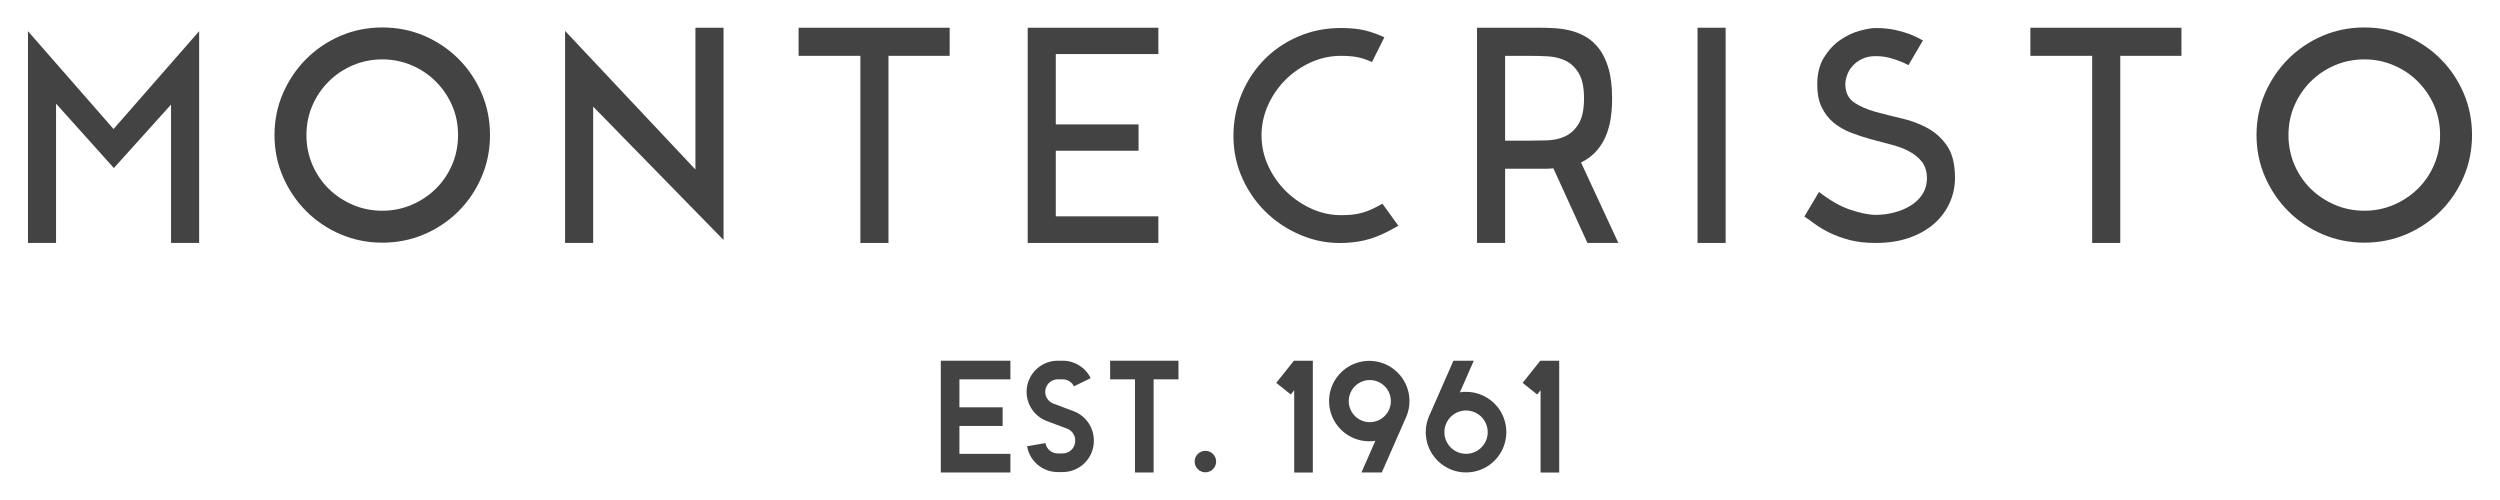
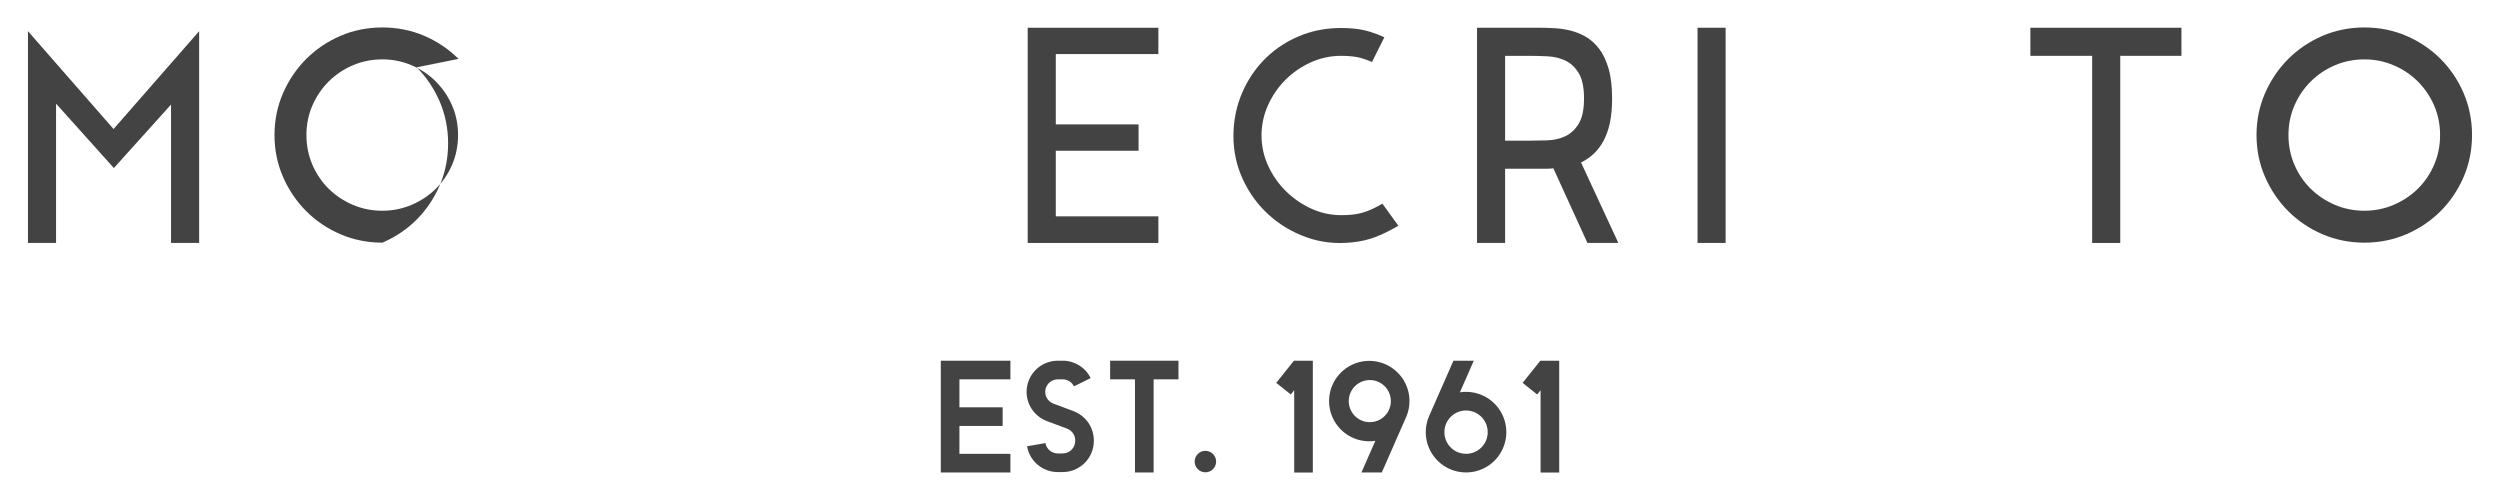
<svg xmlns="http://www.w3.org/2000/svg" version="1.1" viewBox="0 0 1900 380">
  <defs>
    <style>
      .cls-1 {
        fill: #434343;
      }
    </style>
  </defs>
  <g>
    <g id="Camada_1">
      <g>
        <g>
          <polygon class="cls-1" points="86.302 98.057 21.253 23.689 21.253 184.645 42.603 184.645 42.603 78.774 86.535 127.714 129.991 79.47 129.991 184.645 151.351 184.645 151.351 23.689 86.302 98.057" />
-           <path class="cls-1" d="M348.483,44.773c-7.38-7.38-16.142-13.284-26.02-17.533-9.867-4.238-20.58-6.378-31.839-6.378-11.27,0-21.982,2.14-31.85,6.378-9.879,4.26-18.639,10.152-26.019,17.533-7.39,7.402-13.326,16.152-17.649,26.031-4.301,9.857-6.495,20.568-6.495,31.839,0,11.26,2.194,21.972,6.495,31.84,4.323,9.879,10.258,18.639,17.649,26.029,7.38,7.38,16.141,13.284,26.019,17.522,9.868,4.238,20.58,6.389,31.85,6.389s21.982-2.15,31.839-6.389c9.879-4.238,18.63-10.132,26.02-17.522,7.379-7.39,13.284-16.141,17.532-26.029,4.238-9.868,6.389-20.58,6.389-31.84,0-11.259-2.151-21.97-6.389-31.849-4.248-9.879-10.142-18.63-17.532-26.02M343.622,125.162c-2.993,6.968-7.147,13.104-12.367,18.249-5.196,5.123-11.375,9.247-18.333,12.23-6.99,2.994-14.485,4.512-22.298,4.512-7.971,0-15.551-1.518-22.531-4.512-6.958-2.983-13.136-7.095-18.333-12.23-5.219-5.134-9.373-11.27-12.367-18.249-2.983-6.98-4.502-14.549-4.502-22.52,0-7.97,1.518-15.509,4.512-22.414,2.983-6.894,7.137-13.031,12.346-18.239,5.208-5.208,11.386-9.362,18.343-12.345,6.98-2.995,14.559-4.513,22.531-4.513,7.813,0,15.308,1.518,22.298,4.513,6.958,2.983,13.137,7.137,18.345,12.345,5.208,5.22,9.362,11.355,12.355,18.239,2.985,6.905,4.502,14.444,4.502,22.414,0,7.96-1.517,15.541-4.502,22.52" />
-           <polygon class="cls-1" points="429.451 184.647 450.811 184.647 450.811 81.042 549.882 182.37 549.882 21.087 528.522 21.087 528.522 128.834 429.451 23.469 429.451 184.647" />
-           <polygon class="cls-1" points="653.887 184.647 675.247 184.647 675.247 42.435 721.751 42.435 721.751 21.087 606.93 21.087 606.93 42.435 653.887 42.435 653.887 184.647" />
+           <path class="cls-1" d="M348.483,44.773c-7.38-7.38-16.142-13.284-26.02-17.533-9.867-4.238-20.58-6.378-31.839-6.378-11.27,0-21.982,2.14-31.85,6.378-9.879,4.26-18.639,10.152-26.019,17.533-7.39,7.402-13.326,16.152-17.649,26.031-4.301,9.857-6.495,20.568-6.495,31.839,0,11.26,2.194,21.972,6.495,31.84,4.323,9.879,10.258,18.639,17.649,26.029,7.38,7.38,16.141,13.284,26.019,17.522,9.868,4.238,20.58,6.389,31.85,6.389c9.879-4.238,18.63-10.132,26.02-17.522,7.379-7.39,13.284-16.141,17.532-26.029,4.238-9.868,6.389-20.58,6.389-31.84,0-11.259-2.151-21.97-6.389-31.849-4.248-9.879-10.142-18.63-17.532-26.02M343.622,125.162c-2.993,6.968-7.147,13.104-12.367,18.249-5.196,5.123-11.375,9.247-18.333,12.23-6.99,2.994-14.485,4.512-22.298,4.512-7.971,0-15.551-1.518-22.531-4.512-6.958-2.983-13.136-7.095-18.333-12.23-5.219-5.134-9.373-11.27-12.367-18.249-2.983-6.98-4.502-14.549-4.502-22.52,0-7.97,1.518-15.509,4.512-22.414,2.983-6.894,7.137-13.031,12.346-18.239,5.208-5.208,11.386-9.362,18.343-12.345,6.98-2.995,14.559-4.513,22.531-4.513,7.813,0,15.308,1.518,22.298,4.513,6.958,2.983,13.137,7.137,18.345,12.345,5.208,5.22,9.362,11.355,12.355,18.239,2.985,6.905,4.502,14.444,4.502,22.414,0,7.96-1.517,15.541-4.502,22.52" />
          <polygon class="cls-1" points="880.358 164.414 802.406 164.414 802.406 114.557 865.304 114.557 865.304 94.548 802.406 94.548 802.406 41.084 880.358 41.084 880.358 21.085 781.046 21.085 781.046 184.646 880.358 184.646 880.358 164.414" />
          <path class="cls-1" d="M1042.869,158.881c-2.679,1.233-5.334,2.204-7.875,2.9-2.552.695-5.145,1.159-7.686,1.39-2.51.233-5.25.348-8.118.348-7.833,0-15.456-1.676-22.668-4.975-7.169-3.28-13.632-7.728-19.208-13.232-5.578-5.493-10.11-11.956-13.463-19.21-3.373-7.284-5.093-15.097-5.093-23.235,0-7.981,1.677-15.72,4.976-23.005,3.279-7.253,7.738-13.716,13.242-19.219,5.493-5.493,11.956-9.953,19.209-13.242,7.284-3.29,15.023-4.966,23.004-4.966,4.407,0,8.424.316,11.956.917,3.236.569,7.127,1.834,11.575,3.774l9.405-18.808c-3.438-1.613-7.211-3.057-11.26-4.27-4.566-1.38-9.478-2.225-14.581-2.519-2.319-.159-4.617-.243-6.873-.243-10.438,0-20.158,1.665-28.993,4.976-10.753,4.027-20.189,9.921-28.044,17.522-7.855,7.601-14.053,16.657-18.407,26.894-4.355,10.237-6.558,21.223-6.558,32.63,0,11.703,2.424,22.857,7.221,33.156,4.807,10.322,11.407,19.336,19.631,26.789,8.223,7.475,17.892,13.232,28.718,17.101,10.807,3.869,22.436,5.166,34.581,3.848,6.146-.581,12.019-1.909,17.479-3.954,5.135-1.907,11.081-4.828,17.701-8.676l-12.092-16.764c-2.846,1.645-5.451,3.005-7.781,4.069" />
          <path class="cls-1" d="M1202.911,122.821c3.005-1.571,5.872-3.637,8.529-6.157,2.637-2.498,5.04-5.661,7.117-9.394,2.088-3.742,3.731-8.328,4.902-13.62,1.16-5.324,1.75-11.682,1.75-18.872,0-8.941-.917-16.615-2.74-22.804-1.814-6.157-4.26-11.239-7.265-15.097-2.994-3.86-6.431-6.895-10.205-9.036-3.806-2.162-7.749-3.733-11.713-4.671-4.017-.949-8.012-1.539-11.86-1.75-3.912-.232-7.402-.338-10.365-.338h-48.528v163.56h21.35v-56.383h31.332c1.371,0,2.794-.073,4.228-.221l1.118-.105,25.882,56.709h23.5l-28.35-61.126,1.318-.696ZM1189.469,103.612c-4.081,1.877-8.709,2.91-13.759,3.069-4.86.147-9.595.221-14.086.221h-17.742V42.443h17.975c4.502,0,9.215.105,14.0.338,4.966.232,9.552,1.296,13.611,3.173,4.154,1.919,7.632,5.145,10.342,9.595,2.689,4.428,4.049,10.89,4.049,19.23,0,8.35-1.36,14.823-4.049,19.24-2.709,4.449-6.188,7.676-10.342,9.593" />
          <rect class="cls-1" x="1290.124" y="21.078" width="21.36" height="163.56" />
-           <path class="cls-1" d="M1465.006,97.389c-6.041-3.279-12.651-5.767-19.651-7.38-7.137-1.635-13.906-3.343-20.127-5.071-6.336-1.75-11.681-4.091-15.919-6.948-4.544-3.068-6.853-7.77-6.853-13.99,0-2.12.454-4.449,1.329-6.927.885-2.498,2.277-4.828,4.132-6.916,1.834-2.088,4.228-3.88,7.096-5.303,2.899-1.456,6.462-2.194,10.585-2.194,3.7,0,7.201.432,10.395,1.287,3.141.843,5.882,1.74,8.159,2.646,2.214.865,4.323,1.846,6.263,2.921l11.017-18.766c-2.478-1.454-5.366-2.868-8.583-4.218-3.194-1.296-7.127-2.509-11.671-3.595-4.502-1.086-9.752-1.634-15.582-1.634-3.142,0-7.275.706-12.282,2.088-4.976,1.37-9.931,3.71-14.698,6.968-4.733,3.226-8.887,7.686-12.355,13.242-3.427,5.482-5.155,12.429-5.155,20.622,0,6.916,1.149,12.767,3.436,17.396,2.278,4.649,5.314,8.549,9.025,11.618,3.743,3.1,8.097,5.618,12.936,7.495,4.944,1.919,10.037,3.606,15.129,5.008,5.156,1.423,10.237,2.762,15.245,4.027,5.124,1.307,9.732,3.015,13.705,5.071,4.071,2.118,7.412,4.786,9.932,7.939,2.615,3.279,3.943,7.538,3.943,12.661,0,4.639-1.181,8.782-3.511,12.325-2.299,3.479-5.377,6.4-9.152,8.677-3.711,2.245-7.907,3.963-12.451,5.113-4.522,1.159-9.141,1.74-13.747,1.74-5.093,0-11.608-1.307-19.367-3.902-7.38-2.456-15.372-7.01-23.786-13.526l-11.122,18.703c2.277,1.517,4.828,3.321,7.58,5.365,3.195,2.373,7.044,4.682,11.439,6.865,4.385,2.171,9.51,4.048,15.213,5.566,5.682,1.519,12.419,2.277,20.042,2.277,9.509,0,18.102-1.328,25.534-3.953,7.412-2.605,13.748-6.211,18.84-10.701,5.081-4.471,9.036-9.774,11.755-15.762,2.709-5.978,4.08-12.377,4.08-19.009,0-10.269-1.982-18.397-5.892-24.175-3.944-5.83-8.962-10.416-14.909-13.652" />
          <polygon class="cls-1" points="1590.042 184.647 1611.402 184.647 1611.402 42.435 1657.906 42.435 1657.906 21.087 1543.085 21.087 1543.085 42.435 1590.042 42.435 1590.042 184.647" />
          <path class="cls-1" d="M1872.358,70.793c-4.25-9.879-10.142-18.63-17.532-26.02-7.38-7.38-16.142-13.284-26.021-17.533-9.868-4.238-20.579-6.378-31.839-6.378-11.27,0-21.982,2.14-31.85,6.378-9.879,4.26-18.64,10.152-26.019,17.533-7.39,7.402-13.337,16.152-17.649,26.031-4.312,9.857-6.495,20.568-6.495,31.839,0,11.26,2.182,21.972,6.495,31.84,4.323,9.879,10.259,18.639,17.649,26.029,7.379,7.38,16.14,13.284,26.019,17.522,9.868,4.238,20.58,6.389,31.85,6.389s21.982-2.15,31.839-6.389c9.879-4.238,18.629-10.132,26.021-17.522,7.379-7.39,13.283-16.141,17.532-26.029,4.238-9.868,6.389-20.58,6.389-31.84,0-11.259-2.15-21.97-6.389-31.849M1849.965,125.162c-2.994,6.968-7.148,13.104-12.367,18.249-5.198,5.123-11.375,9.247-18.333,12.23-6.99,2.994-14.486,4.512-22.298,4.512-7.971,0-15.551-1.518-22.531-4.512-6.958-2.983-13.136-7.095-18.333-12.23-5.22-5.134-9.374-11.27-12.367-18.249-2.983-6.98-4.502-14.549-4.502-22.52,0-7.97,1.518-15.509,4.512-22.414,2.983-6.894,7.137-13.031,12.345-18.239,5.209-5.208,11.387-9.362,18.345-12.345,6.98-2.995,14.56-4.513,22.531-4.513,7.812,0,15.308,1.518,22.298,4.513,6.958,2.983,13.136,7.137,18.345,12.345,5.208,5.22,9.362,11.355,12.355,18.239,2.984,6.905,4.502,14.444,4.502,22.414,0,7.96-1.518,15.541-4.502,22.52" />
        </g>
        <g>
          <path class="cls-1" d="M729.162,288.305v21.248h32.846v14.163h-32.846v21.208h38.751v14.163h-52.913v-84.946h52.913v14.163h-38.751Z" />
          <path class="cls-1" d="M831.323,334.685v.406c-.015,13.073-10.607,23.666-23.678,23.68h-3.746c-11.514.024-21.368-8.257-23.328-19.604l13.953-2.425c.791,4.556,4.751,7.879,9.375,7.866h3.746c5.253-.006,9.51-4.263,9.517-9.517v-.406c-.012-3.963-2.468-7.508-6.174-8.911l-15.405-5.784c-10.718-4.02-17.026-15.134-14.983-26.399,2.043-11.264,11.852-19.454,23.299-19.454h3.746c9.036-.034,17.295,5.108,21.252,13.232l-12.706,6.256c-1.591-3.268-4.912-5.337-8.546-5.324h-3.746c-4.602-.003-8.547,3.289-9.368,7.818-.821,4.529,1.716,8.997,6.026,10.611l15.403,5.783c9.221,3.493,15.331,12.312,15.363,22.173Z" />
          <path class="cls-1" d="M895.639,274.141v14.163h-18.886v70.788h-14.162v-70.788h-18.886v-14.163h51.933Z" />
          <path class="cls-1" d="M907.934,350.79c0-4.508,3.654-8.164,8.163-8.164s8.163,3.656,8.163,8.164c0,4.509-3.655,8.164-8.163,8.164s-8.163-3.655-8.163-8.164Z" />
          <path class="cls-1" d="M997.749,274.141v84.997h-14.162v-62.561l-2.582,3.236-11.067-8.838,13.44-16.834h14.371Z" />
          <path class="cls-1" d="M1068.998,316.195l-.036.084c-.244.6-.498,1.193-.777,1.77l-18.026,41.039h-15.468l10.568-24.058c-12.634,1.928-25.133-4.21-31.331-15.388-6.198-11.177-4.787-25.032,3.537-34.73,8.325-9.697,21.804-13.189,33.79-8.754,11.986,4.437,19.945,15.864,19.951,28.645.003,3.903-.747,7.771-2.207,11.39ZM1047.3,290.119c-8.062-3.424-17.379.273-20.9,8.294s.061,17.382,8.036,21.003c7.977,3.62,17.381.153,21.098-7.78l.315-.717c3.325-8.104-.486-17.376-8.549-20.8Z" />
          <path class="cls-1" d="M1114.191,297.805c13.457-.003,25.34,8.782,29.283,21.65,3.944,12.868-.974,26.804-12.122,34.344-11.147,7.54-25.91,6.919-36.384-1.532-10.474-8.451-14.203-22.751-9.191-35.241l.039-.09c.242-.595.496-1.185.773-1.761l18.026-41.038h15.468l-10.554,24.024c1.544-.236,3.103-.355,4.665-.354l-.003-.001ZM1130.49,330.798c1.173-8.098-3.781-15.828-11.628-18.145-7.847-2.318-16.204,1.482-19.618,8.918l-.319.728c-2.048,5.072-1.44,10.83,1.621,15.363,3.063,4.532,8.178,7.245,13.647,7.237,8.182.004,15.124-6.003,16.296-14.102Z" />
          <path class="cls-1" d="M1185,274.141v84.997h-14.162v-62.561l-2.582,3.236-11.068-8.838,13.44-16.834h14.371Z" />
        </g>
      </g>
    </g>
  </g>
</svg>